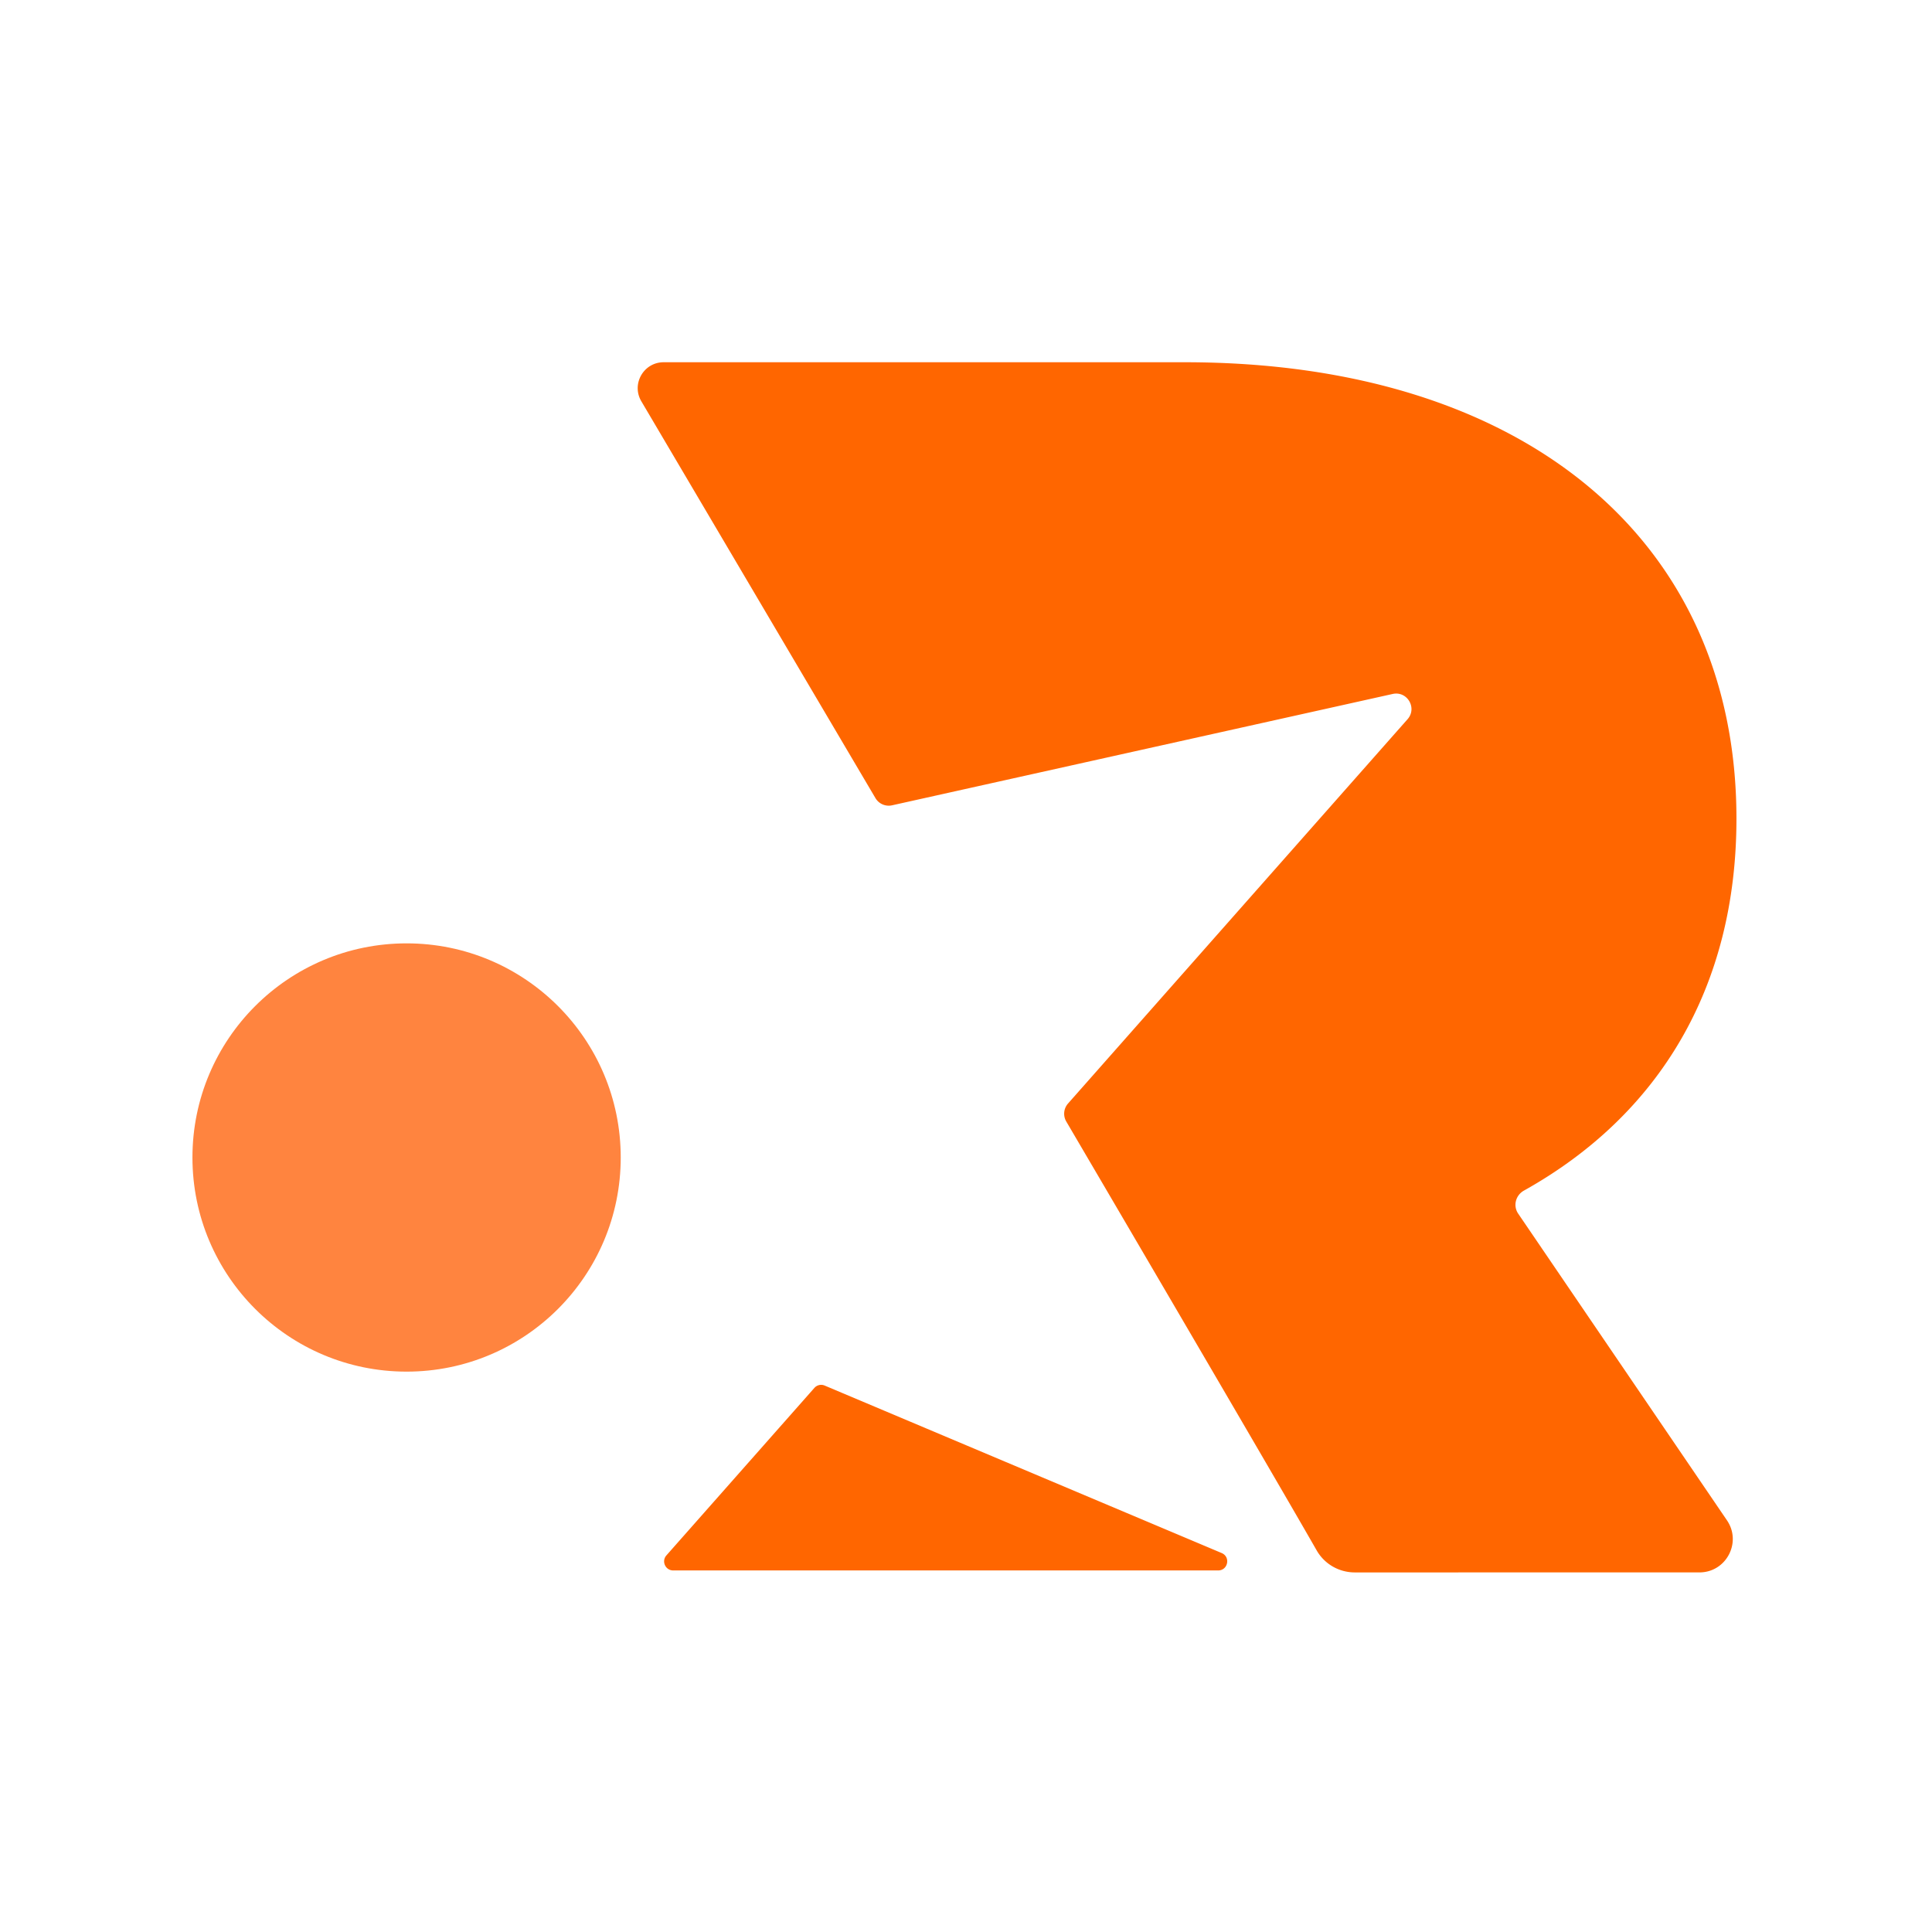
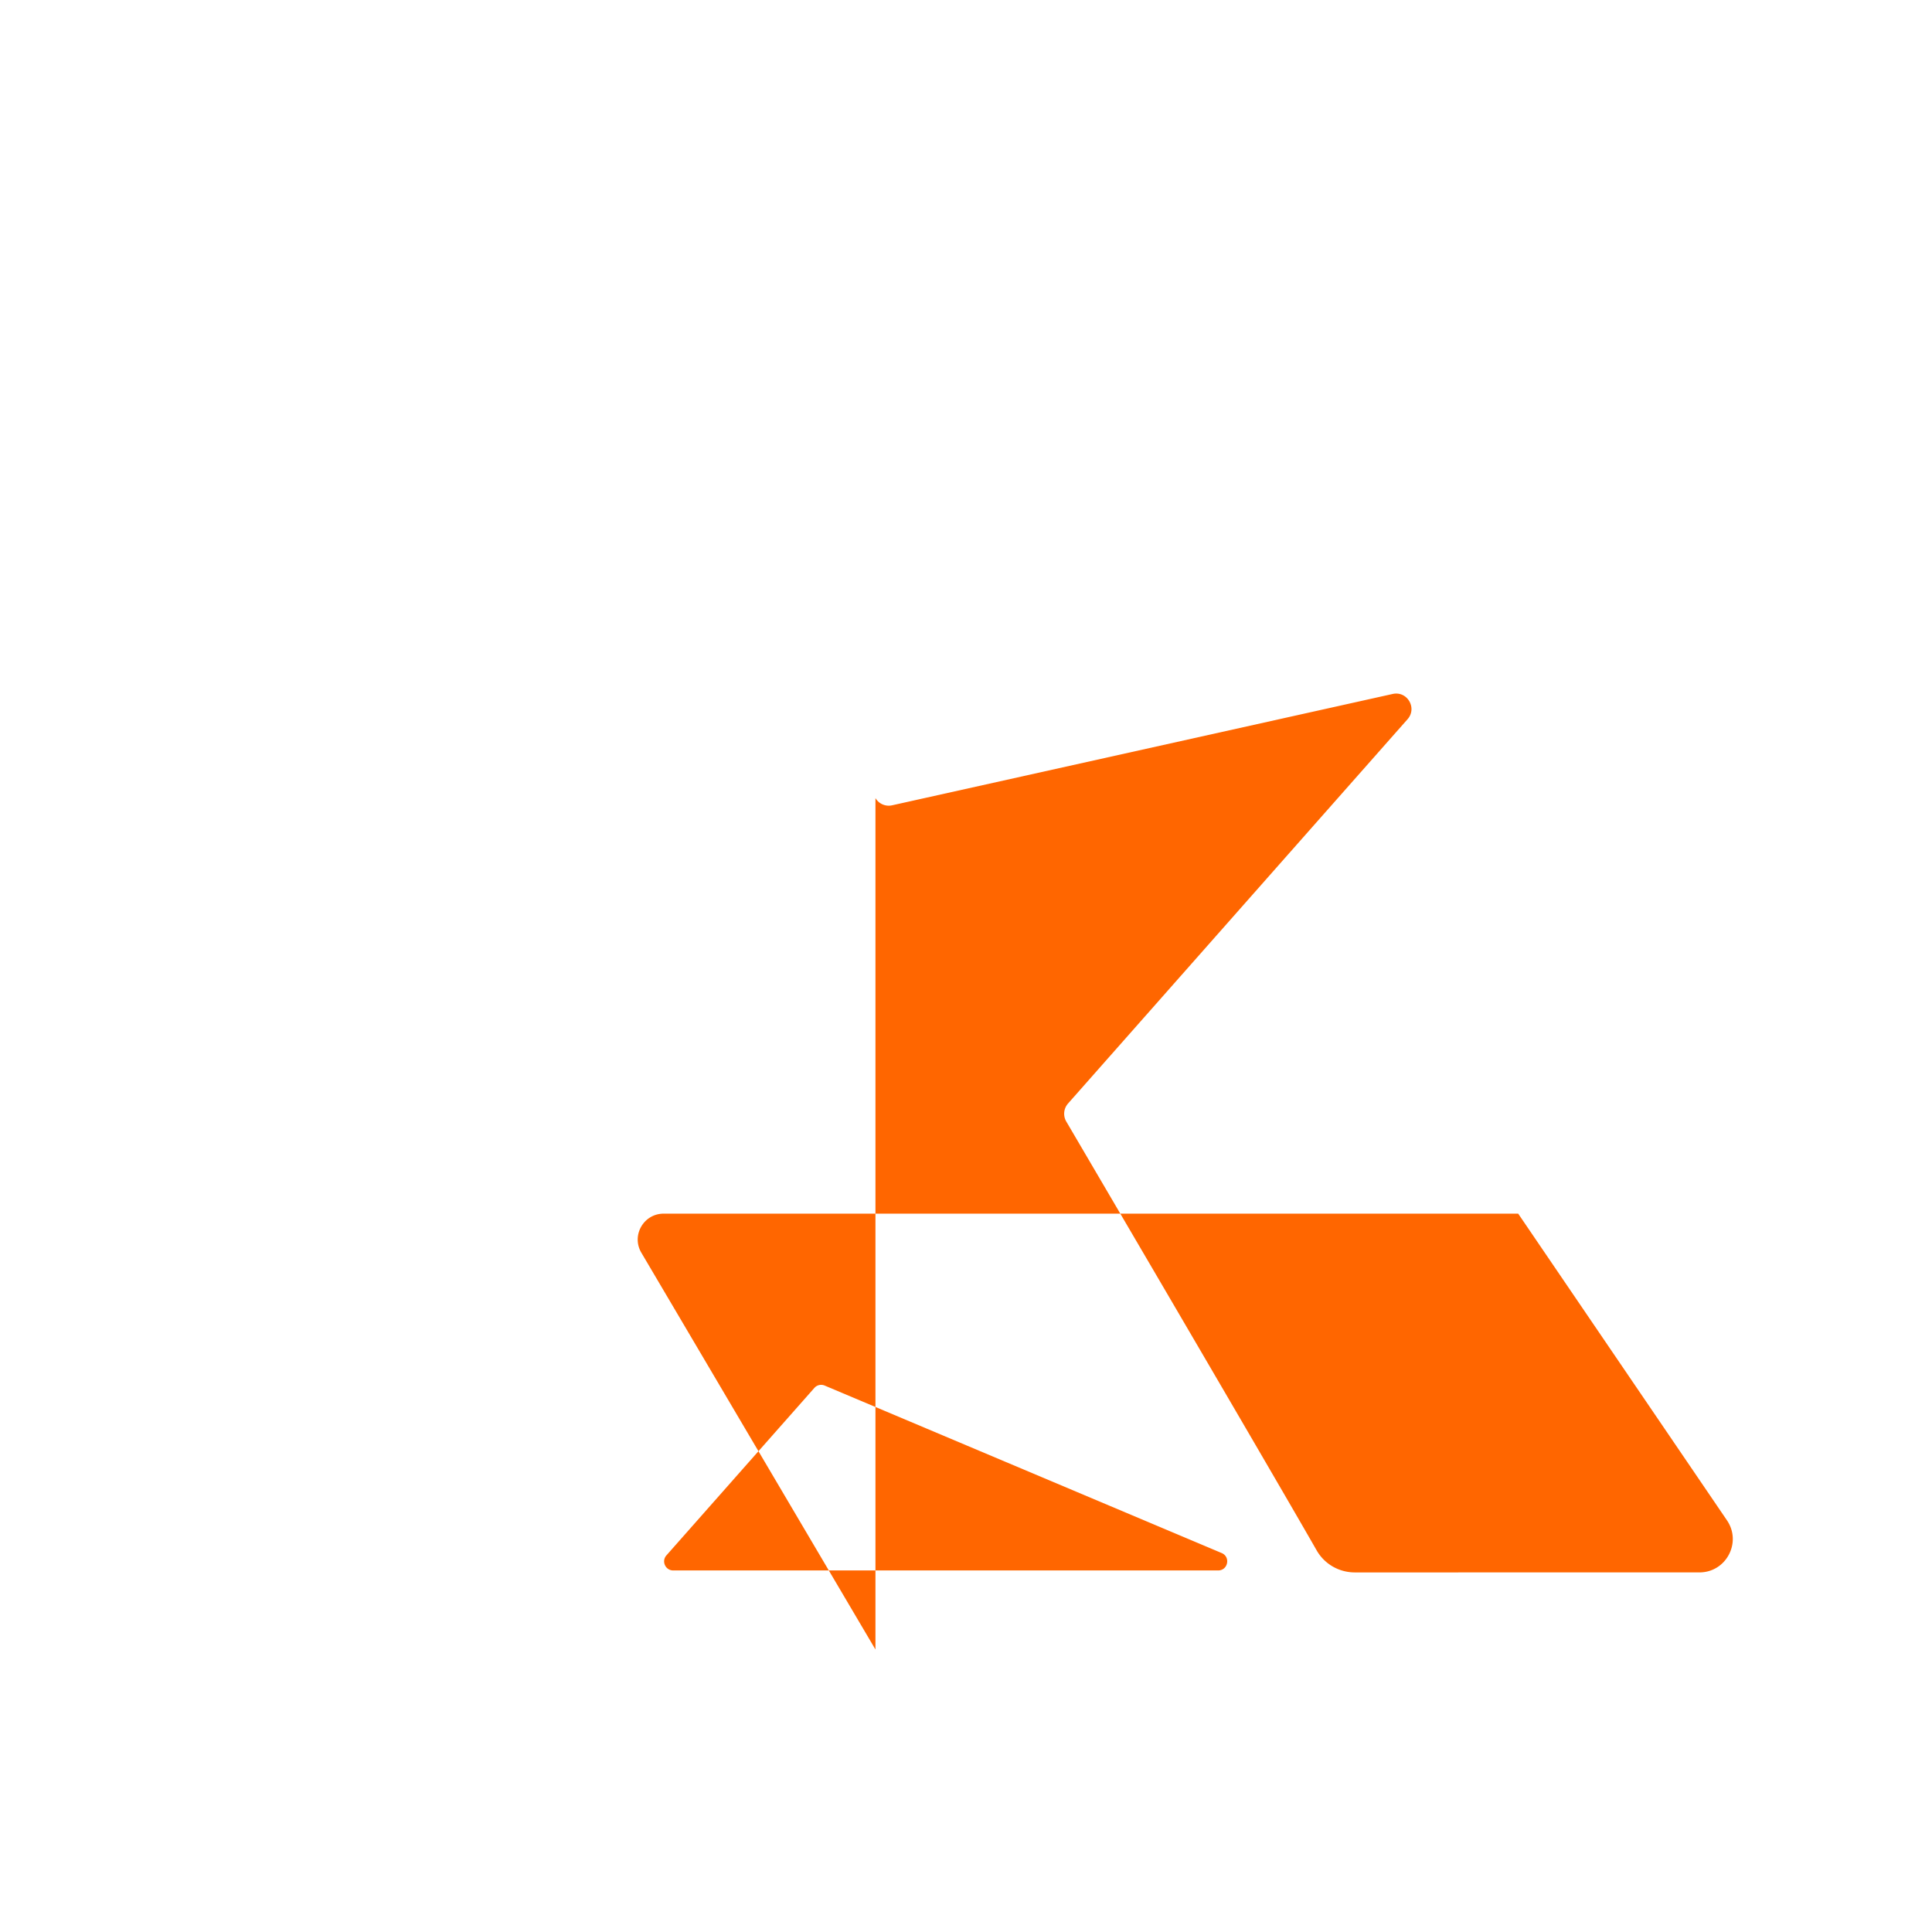
<svg xmlns="http://www.w3.org/2000/svg" width="512" height="512" fill="none">
-   <path fill="#FF843F" d="M164.5 306.748c0 31.345-25.407 56.748-56.747 56.748-31.345 0-56.753-25.408-56.753-56.748C51 275.403 76.408 250 107.753 250c31.34 0 56.747 25.408 56.747 56.748z" />
-   <path fill="#F60" d="M232.004 211.506a4.084 4.084 0 0 0 4.401 1.911l132.667-29.509c3.86-.859 6.563 3.722 3.946 6.691l-89.98 101.849a4.083 4.083 0 0 0-.455 4.78s52.617 89.648 66.345 113.638c2.082 3.637 5.933 5.842 10.129 5.842l91.303-.005c7.089 0 11.291-7.933 7.303-13.799l-55.325-81.274c-1.418-2.086-.678-4.879 1.522-6.112 35.906-20.04 56.316-53.983 56.316-98.568 0-74.217-56.814-120.95-146.149-120.95H175.873c-5.311 0-8.612 5.776-5.909 10.352l62.04 105.154zm-55.397 200.686 39.212-44.381a2.397 2.397 0 0 1 2.731-.621l105.202 44.381c2.414 1.019 1.688 4.614-.934 4.614H178.404c-2.067-.005-3.167-2.442-1.797-3.993z" />
+   <path fill="#F60" d="M232.004 211.506a4.084 4.084 0 0 0 4.401 1.911l132.667-29.509c3.86-.859 6.563 3.722 3.946 6.691l-89.98 101.849a4.083 4.083 0 0 0-.455 4.78s52.617 89.648 66.345 113.638c2.082 3.637 5.933 5.842 10.129 5.842l91.303-.005c7.089 0 11.291-7.933 7.303-13.799l-55.325-81.274H175.873c-5.311 0-8.612 5.776-5.909 10.352l62.04 105.154zm-55.397 200.686 39.212-44.381a2.397 2.397 0 0 1 2.731-.621l105.202 44.381c2.414 1.019 1.688 4.614-.934 4.614H178.404c-2.067-.005-3.167-2.442-1.797-3.993z" />
</svg>